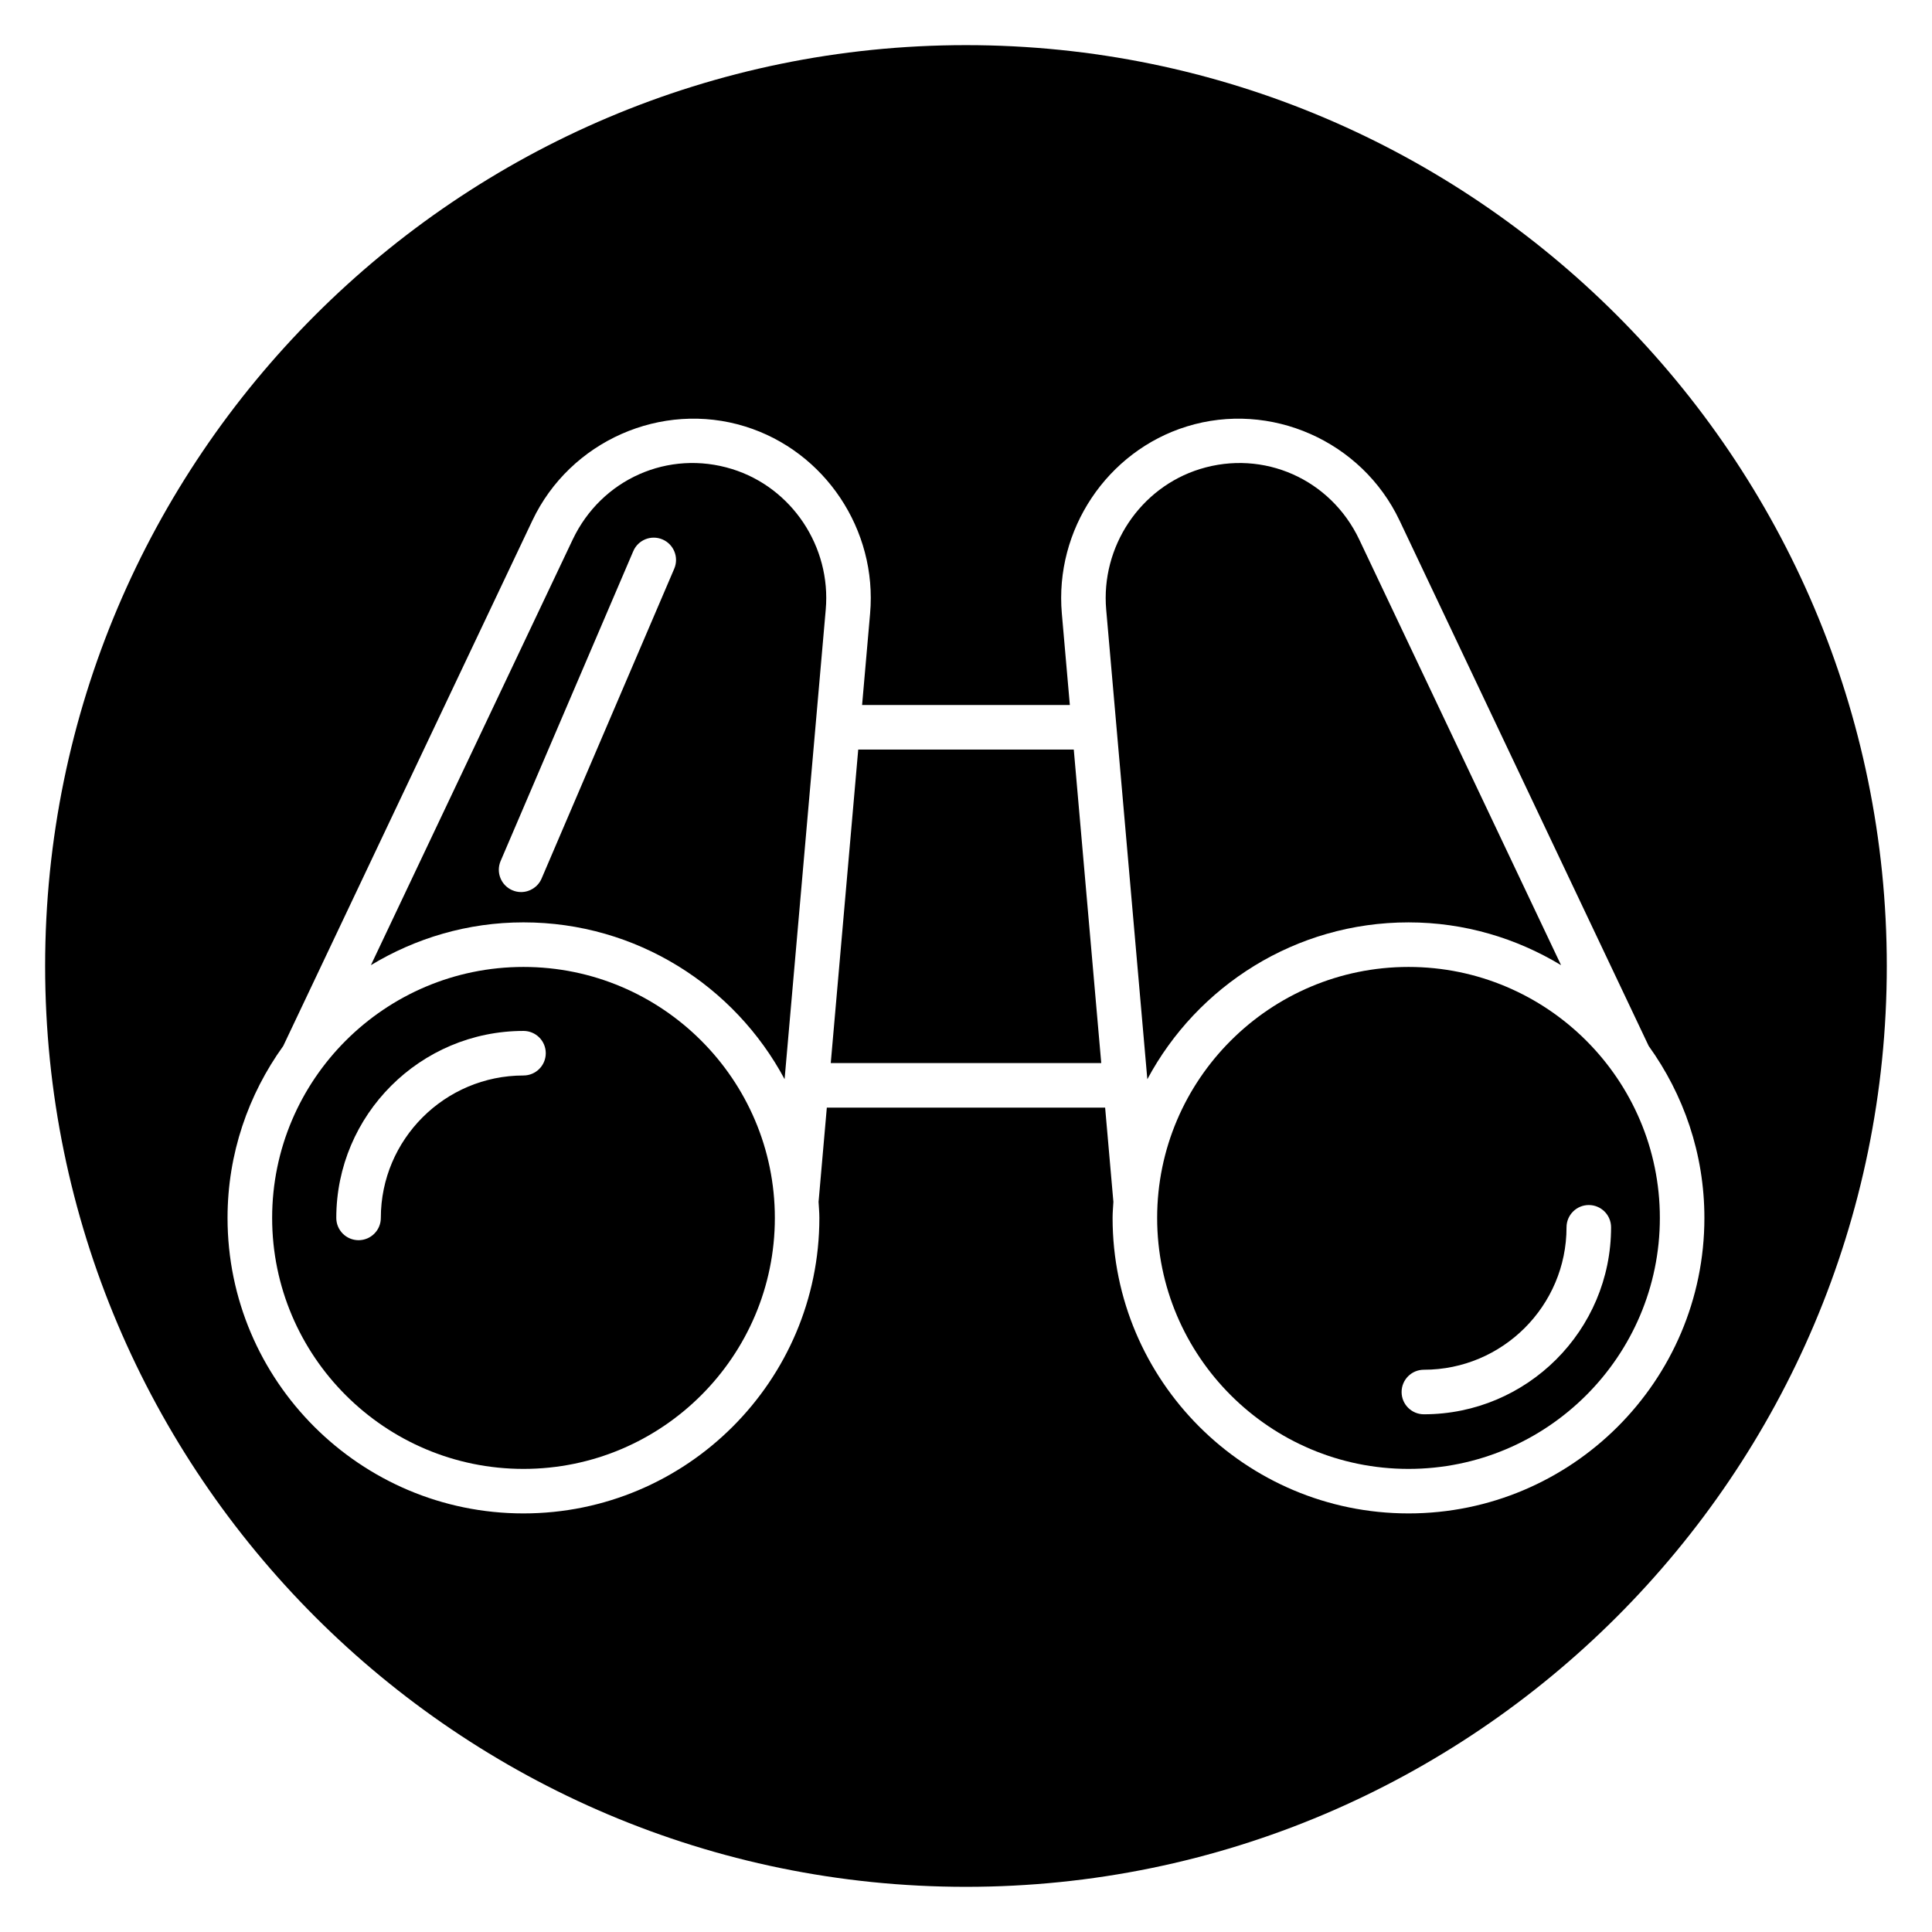
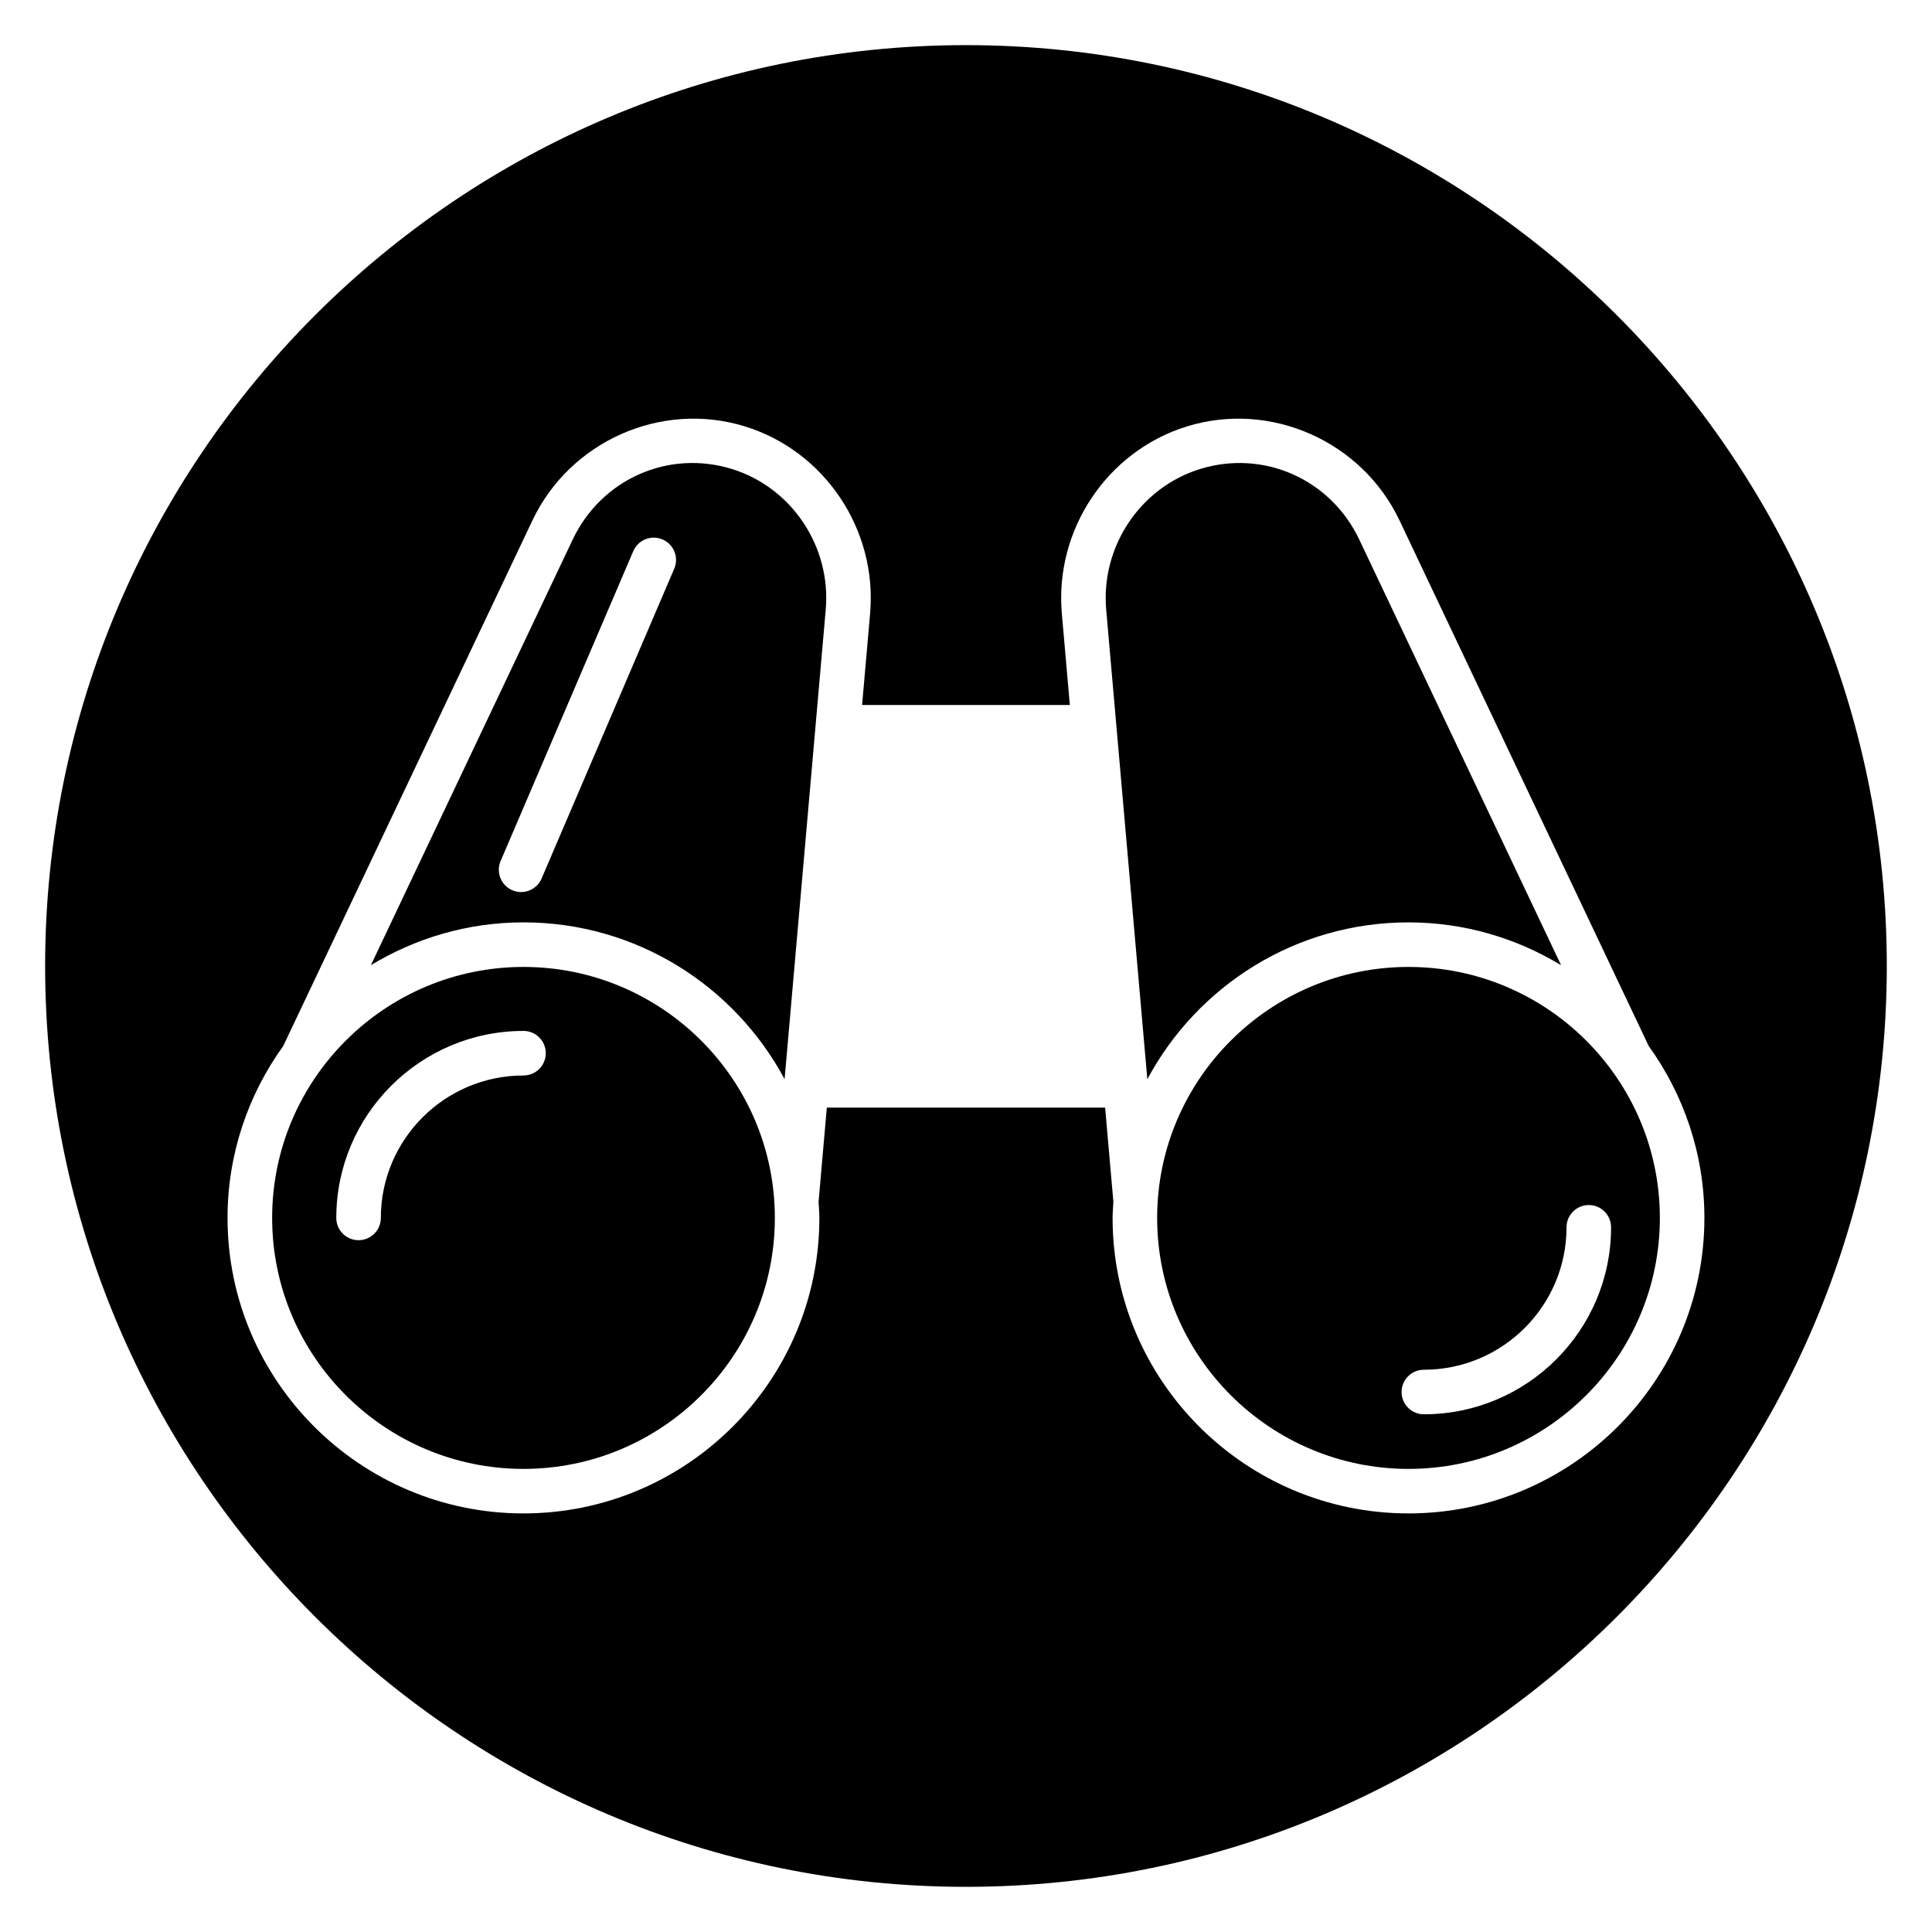
<svg xmlns="http://www.w3.org/2000/svg" fill="#000000" width="800px" height="800px" version="1.1" viewBox="144 144 512 512">
  <g>
-     <path d="m371.44 342.64-7.281 83.082h71.684l-7.281-83.082z" />
    <path d="m282.73 400.25c-36.727 0-66.609 29.84-66.609 66.512s29.883 66.512 66.609 66.512c36.73 0 66.613-29.836 66.613-66.508s-29.883-66.516-66.613-66.516zm0 28.766c-20.848 0-37.805 16.934-37.805 37.746 0 3.262-2.644 5.902-5.902 5.902-3.258 0-5.902-2.641-5.902-5.902 0-27.324 22.258-49.555 49.613-49.555 3.258 0 5.902 2.641 5.902 5.902-0.004 3.266-2.648 5.906-5.906 5.906z" />
    <path d="m517.27 388.44c14.801 0 28.605 4.191 40.43 11.34l-53.473-112.77c-7.617-16.066-25.383-23.922-42.23-18.707-15.855 4.914-26.305 20.586-24.844 37.273l10.902 124.43c13.215-24.703 39.27-41.566 69.215-41.566z" />
    <path d="m337.99 268.3c-16.844-5.215-34.609 2.644-42.23 18.707l-53.469 112.77c11.824-7.148 25.633-11.34 40.43-11.34 29.945 0 55.996 16.863 69.203 41.559l10.902-124.43c1.469-16.68-8.984-32.359-24.836-37.266zm-15.312 26.414-35.152 82.109c-0.957 2.238-3.141 3.582-5.434 3.582-0.77 0-1.559-0.152-2.32-0.48-2.996-1.281-4.383-4.754-3.102-7.75l35.152-82.109c1.277-2.992 4.738-4.394 7.754-3.106 2.996 1.285 4.387 4.758 3.102 7.754z" />
    <path d="m517.27 400.25c-36.73 0-66.613 29.84-66.613 66.512s29.883 66.512 66.613 66.512c36.727 0 66.609-29.836 66.609-66.508s-29.883-66.516-66.609-66.516zm4.07 118.55c-3.258 0-5.902-2.641-5.902-5.902 0-3.262 2.644-5.902 5.902-5.902 20.848 0 37.805-16.934 37.805-37.746 0-3.262 2.644-5.902 5.902-5.902 3.258 0 5.902 2.641 5.902 5.902 0.008 27.32-22.258 49.551-49.609 49.551z" />
    <path d="m400 155.96c-134.56 0-244.04 109.47-244.04 244.04 0 134.56 109.47 244.03 244.03 244.03s244.03-109.47 244.03-244.03c0.004-134.56-109.47-244.04-244.03-244.04zm117.27 389.11c-43.242 0-78.422-35.133-78.422-78.316 0-1.469 0.141-2.902 0.219-4.348h-0.016l-2.18-24.879h-73.754l-2.18 24.879h-0.016c0.078 1.449 0.219 2.883 0.219 4.348 0 43.188-35.18 78.316-78.422 78.316-43.238 0-78.418-35.133-78.418-78.316 0-17 5.512-32.707 14.762-45.559l66.023-139.25c9.984-21.074 34.227-31.801 56.387-24.926 21.133 6.547 35.059 27.395 33.113 49.582l-2.121 24.227h55.055l-2.121-24.227c-1.945-22.188 11.98-43.039 33.113-49.586 22.164-6.859 46.398 3.856 56.387 24.93l66.023 139.25c9.25 12.855 14.762 28.559 14.762 45.559 0 43.184-35.18 78.316-78.414 78.316z" />
  </g>
</svg>